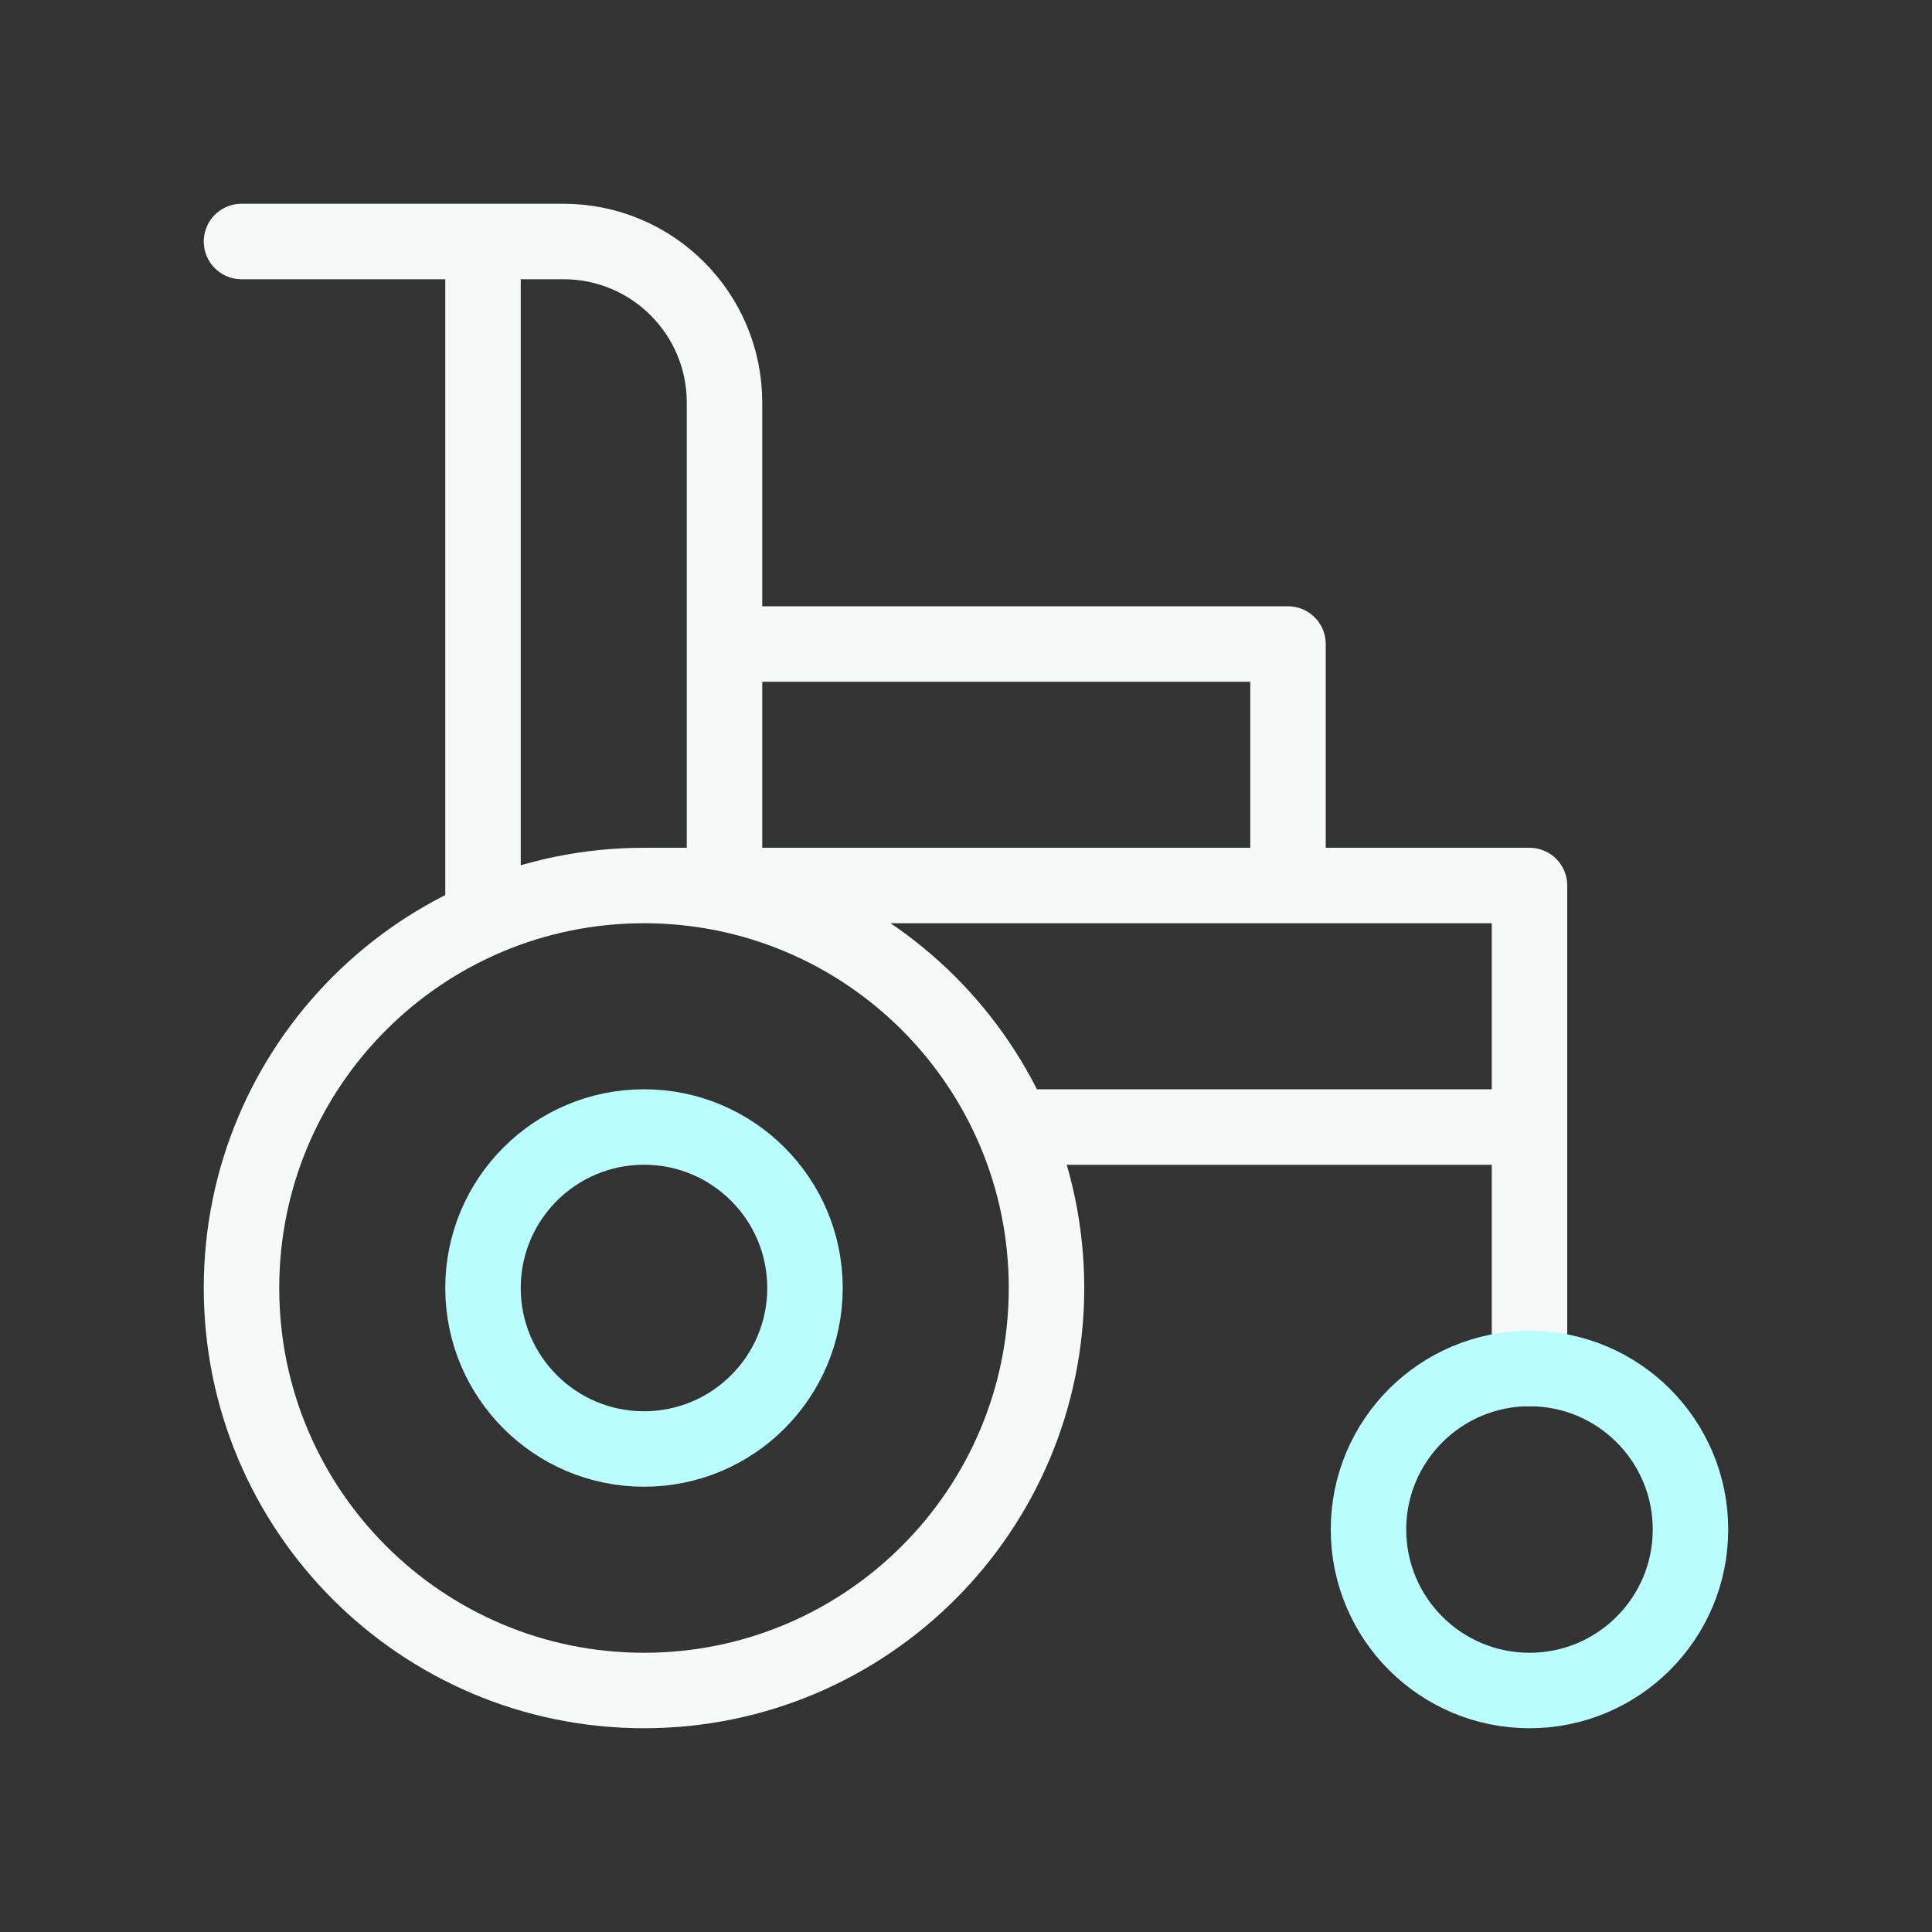
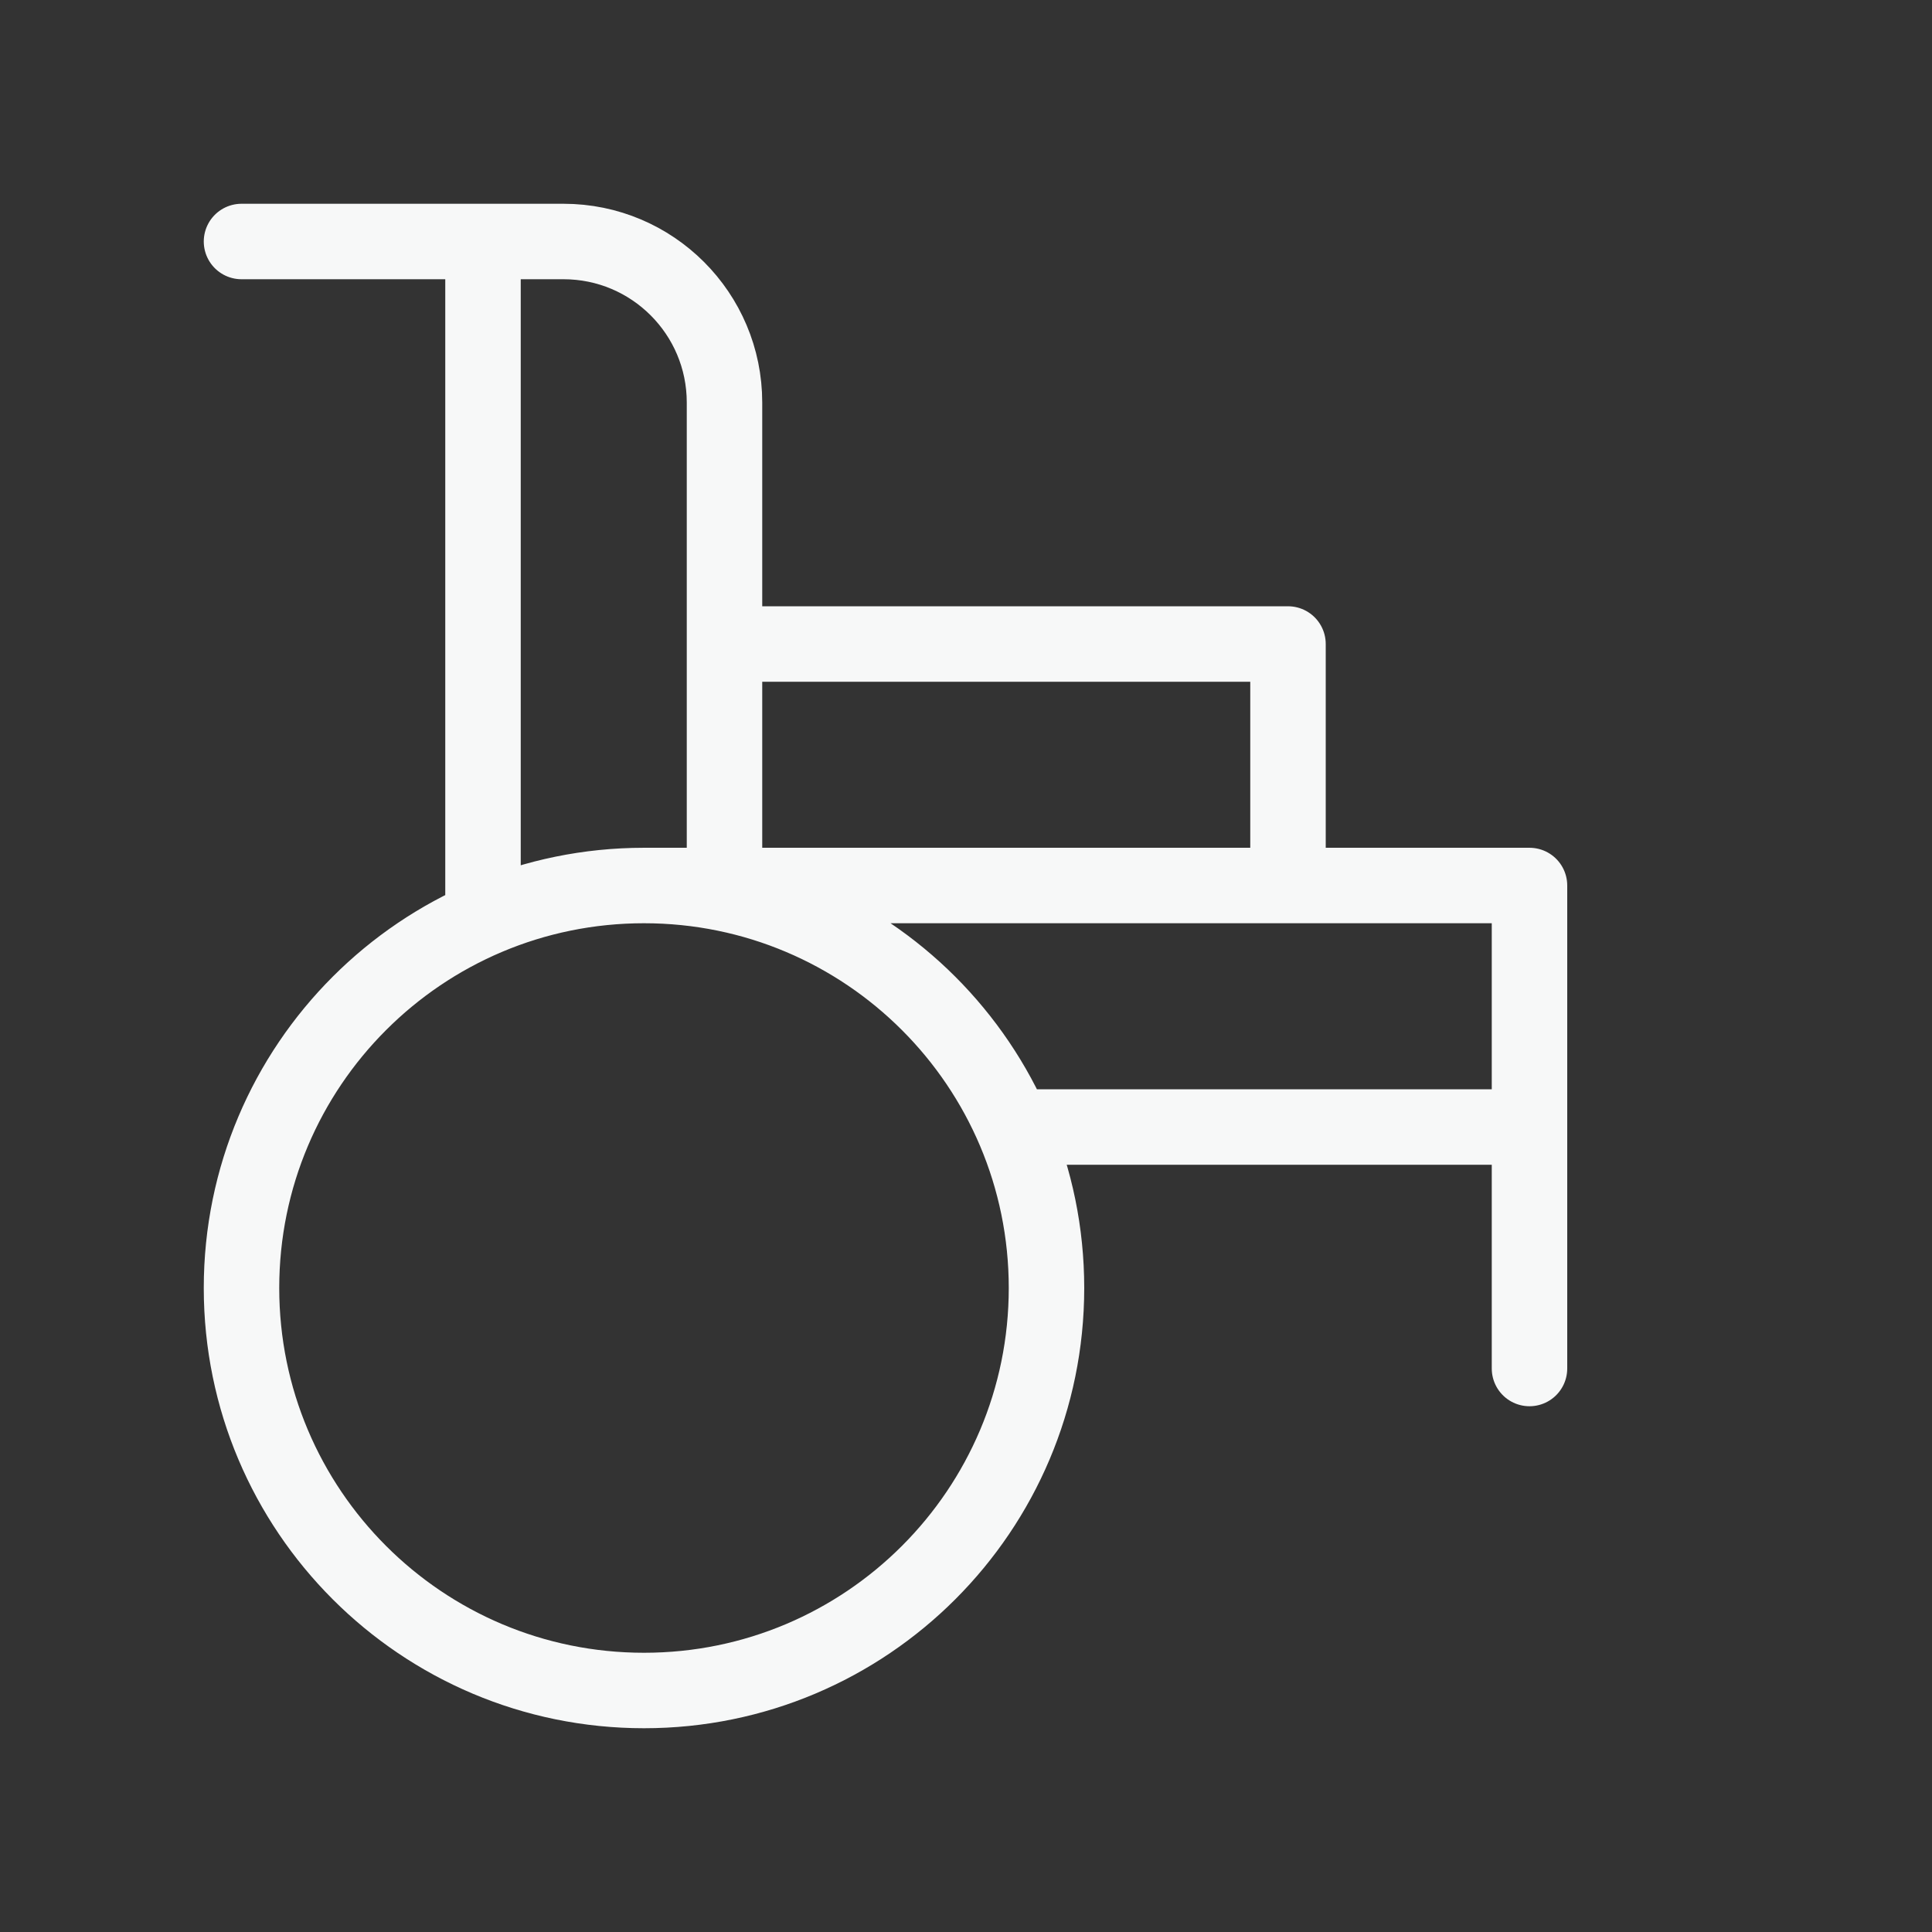
<svg xmlns="http://www.w3.org/2000/svg" width="128" height="128" viewBox="0 0 128 128" fill="none">
  <rect x="0" y="0" width="128" height="128" fill="#333333" stroke="none" />
  <path d="M48 42.667H85.333V58.667M42.667 58.667H101.333V74.667H67.115M42.667 58.667C27.939 58.667 16 70.606 16 85.333C16 100.061 27.939 112 42.667 112C57.394 112 69.333 100.061 69.333 85.333C69.333 70.606 57.394 58.667 42.667 58.667ZM32 16H37.333C43.224 16 48 20.776 48 26.667V58.667M32 16V60.885M32 16H16M101.333 90.667V69.333" stroke="#F7F8F8" stroke-width="5" stroke-linecap="round" stroke-linejoin="round" />
-   <path d="M53.333 85.333C53.333 91.225 48.558 96 42.667 96C36.776 96 32 91.225 32 85.333C32 79.442 36.776 74.667 42.667 74.667C48.558 74.667 53.333 79.442 53.333 85.333Z" stroke="#B9FDFF" stroke-width="5" stroke-linecap="round" stroke-linejoin="round" style="mix-blend-mode:soft-light" />
-   <path d="M111.999 101.333C111.999 107.225 107.224 112 101.333 112C95.442 112 90.666 107.225 90.666 101.333C90.666 95.442 95.442 90.667 101.333 90.667C107.224 90.667 111.999 95.442 111.999 101.333Z" stroke="#B9FDFF" stroke-width="5" stroke-linecap="round" stroke-linejoin="round" style="mix-blend-mode:soft-light" />
</svg>